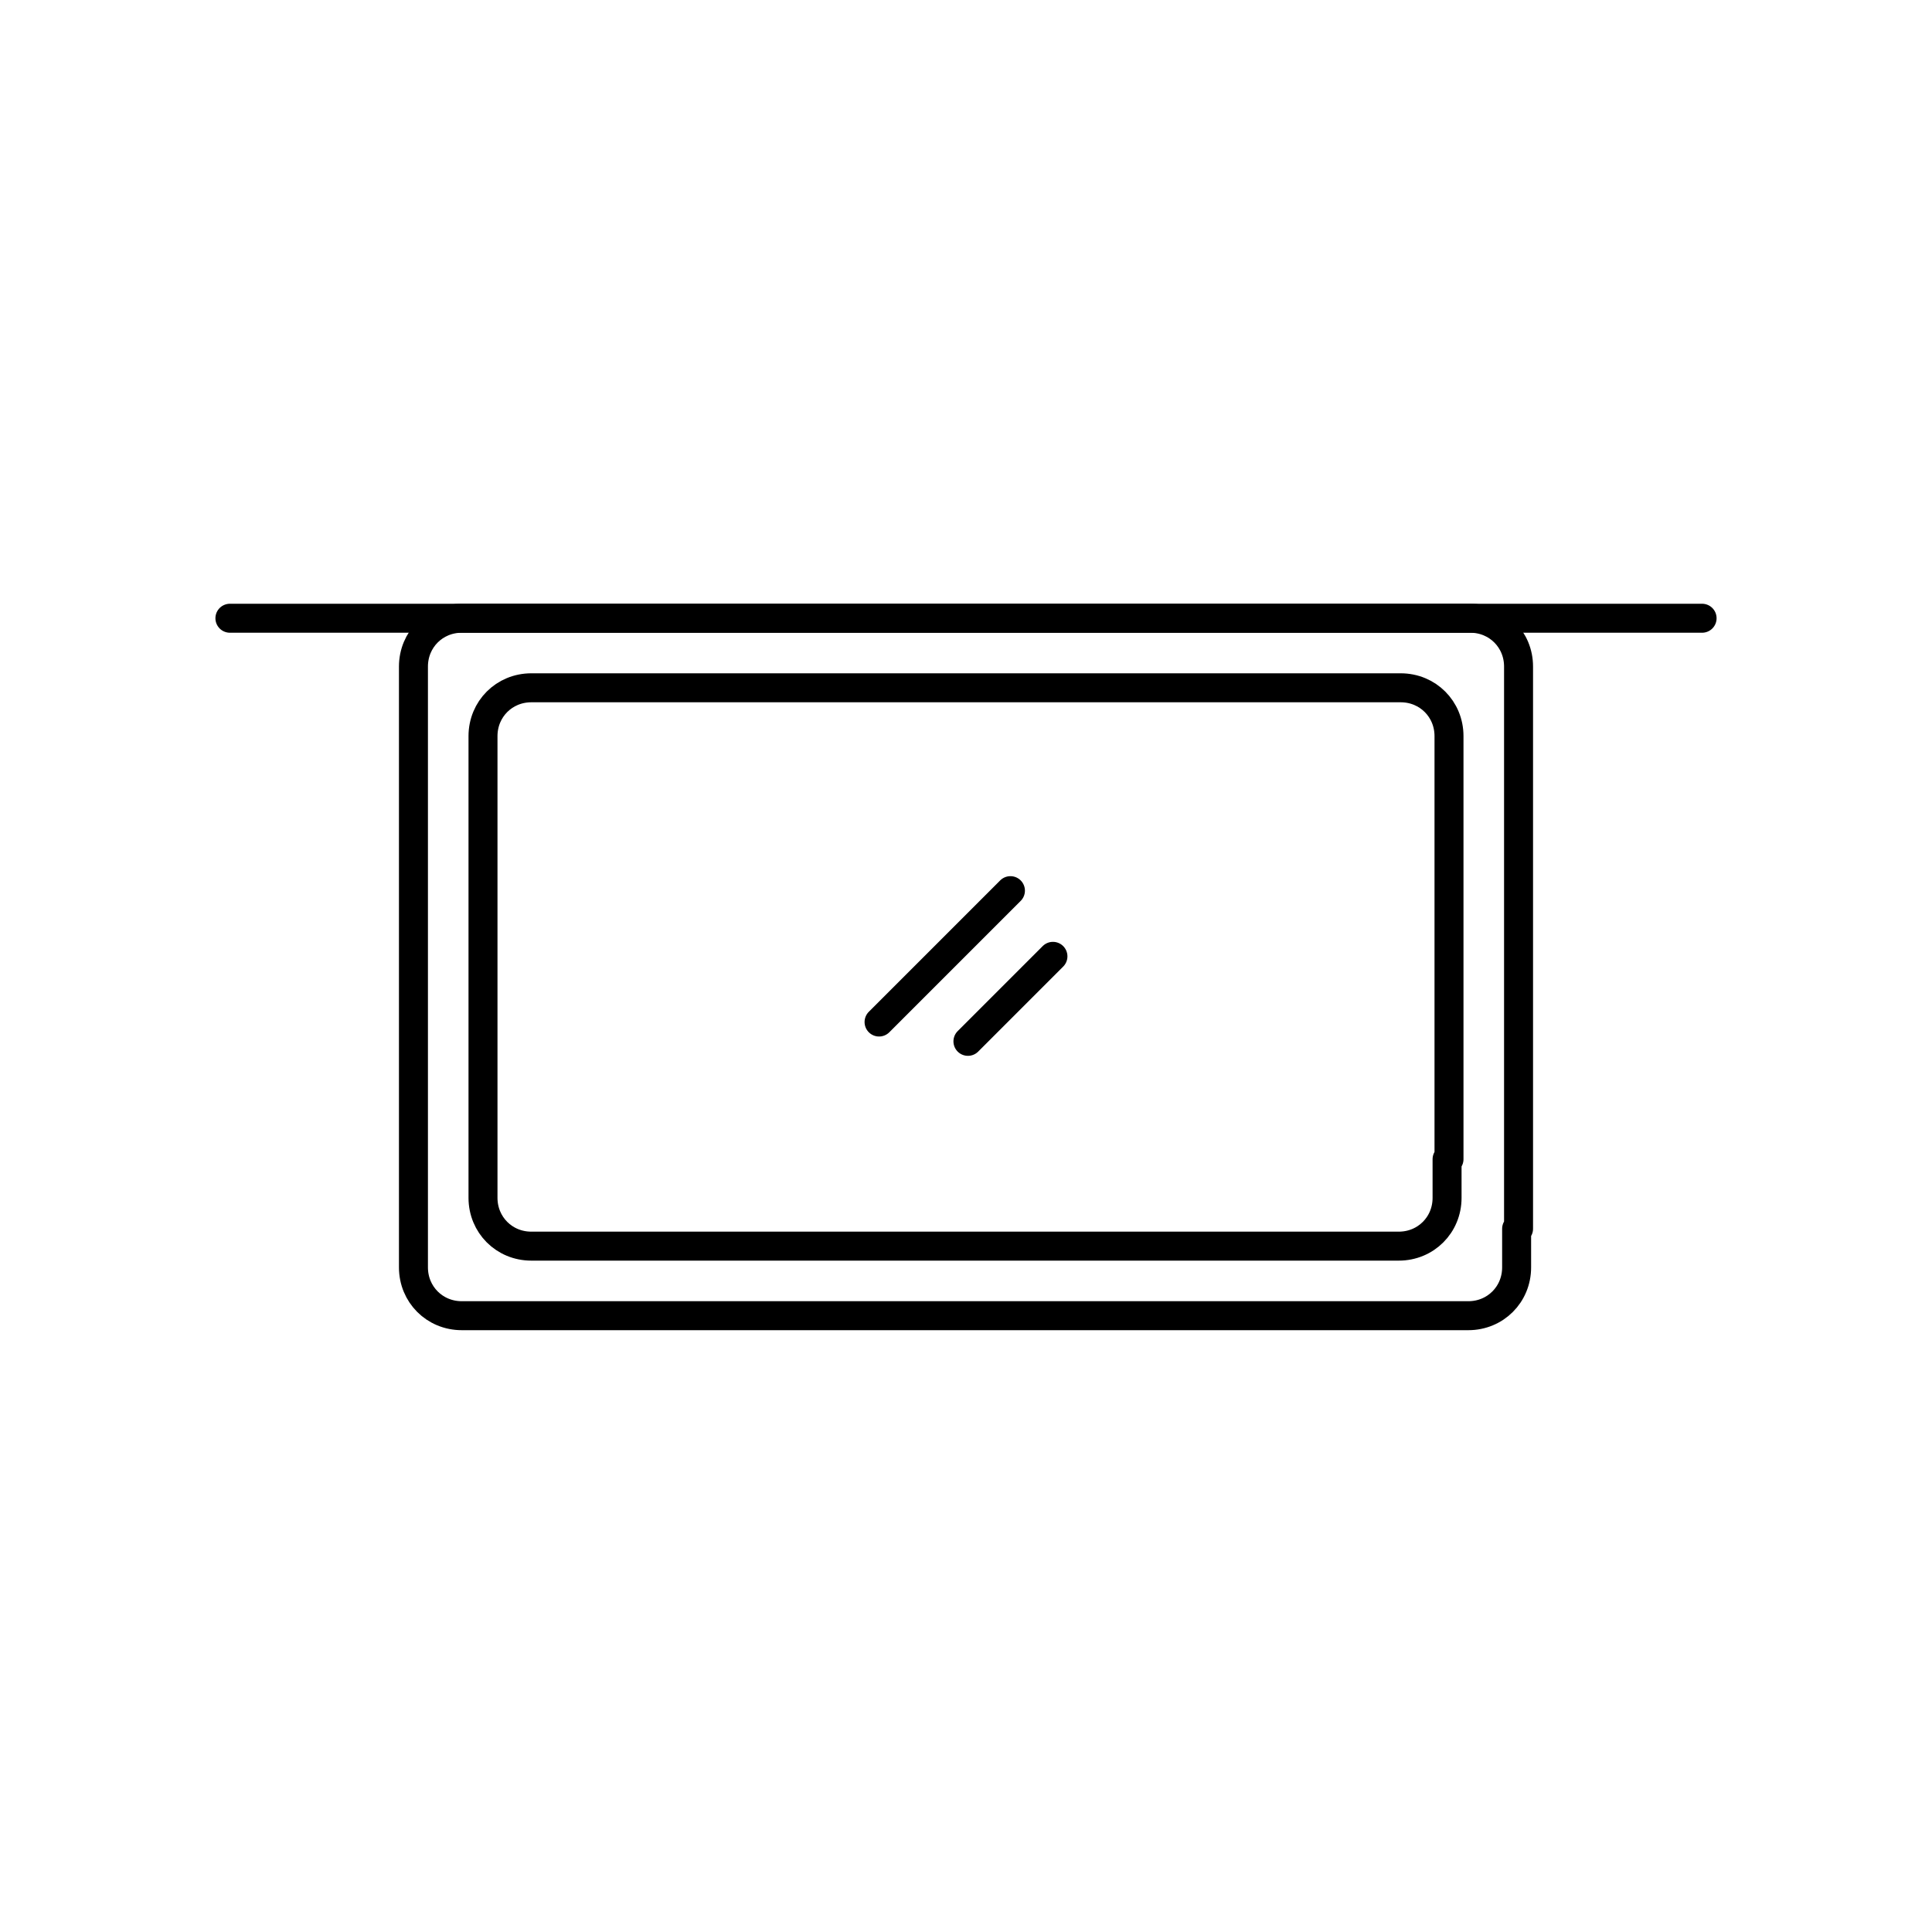
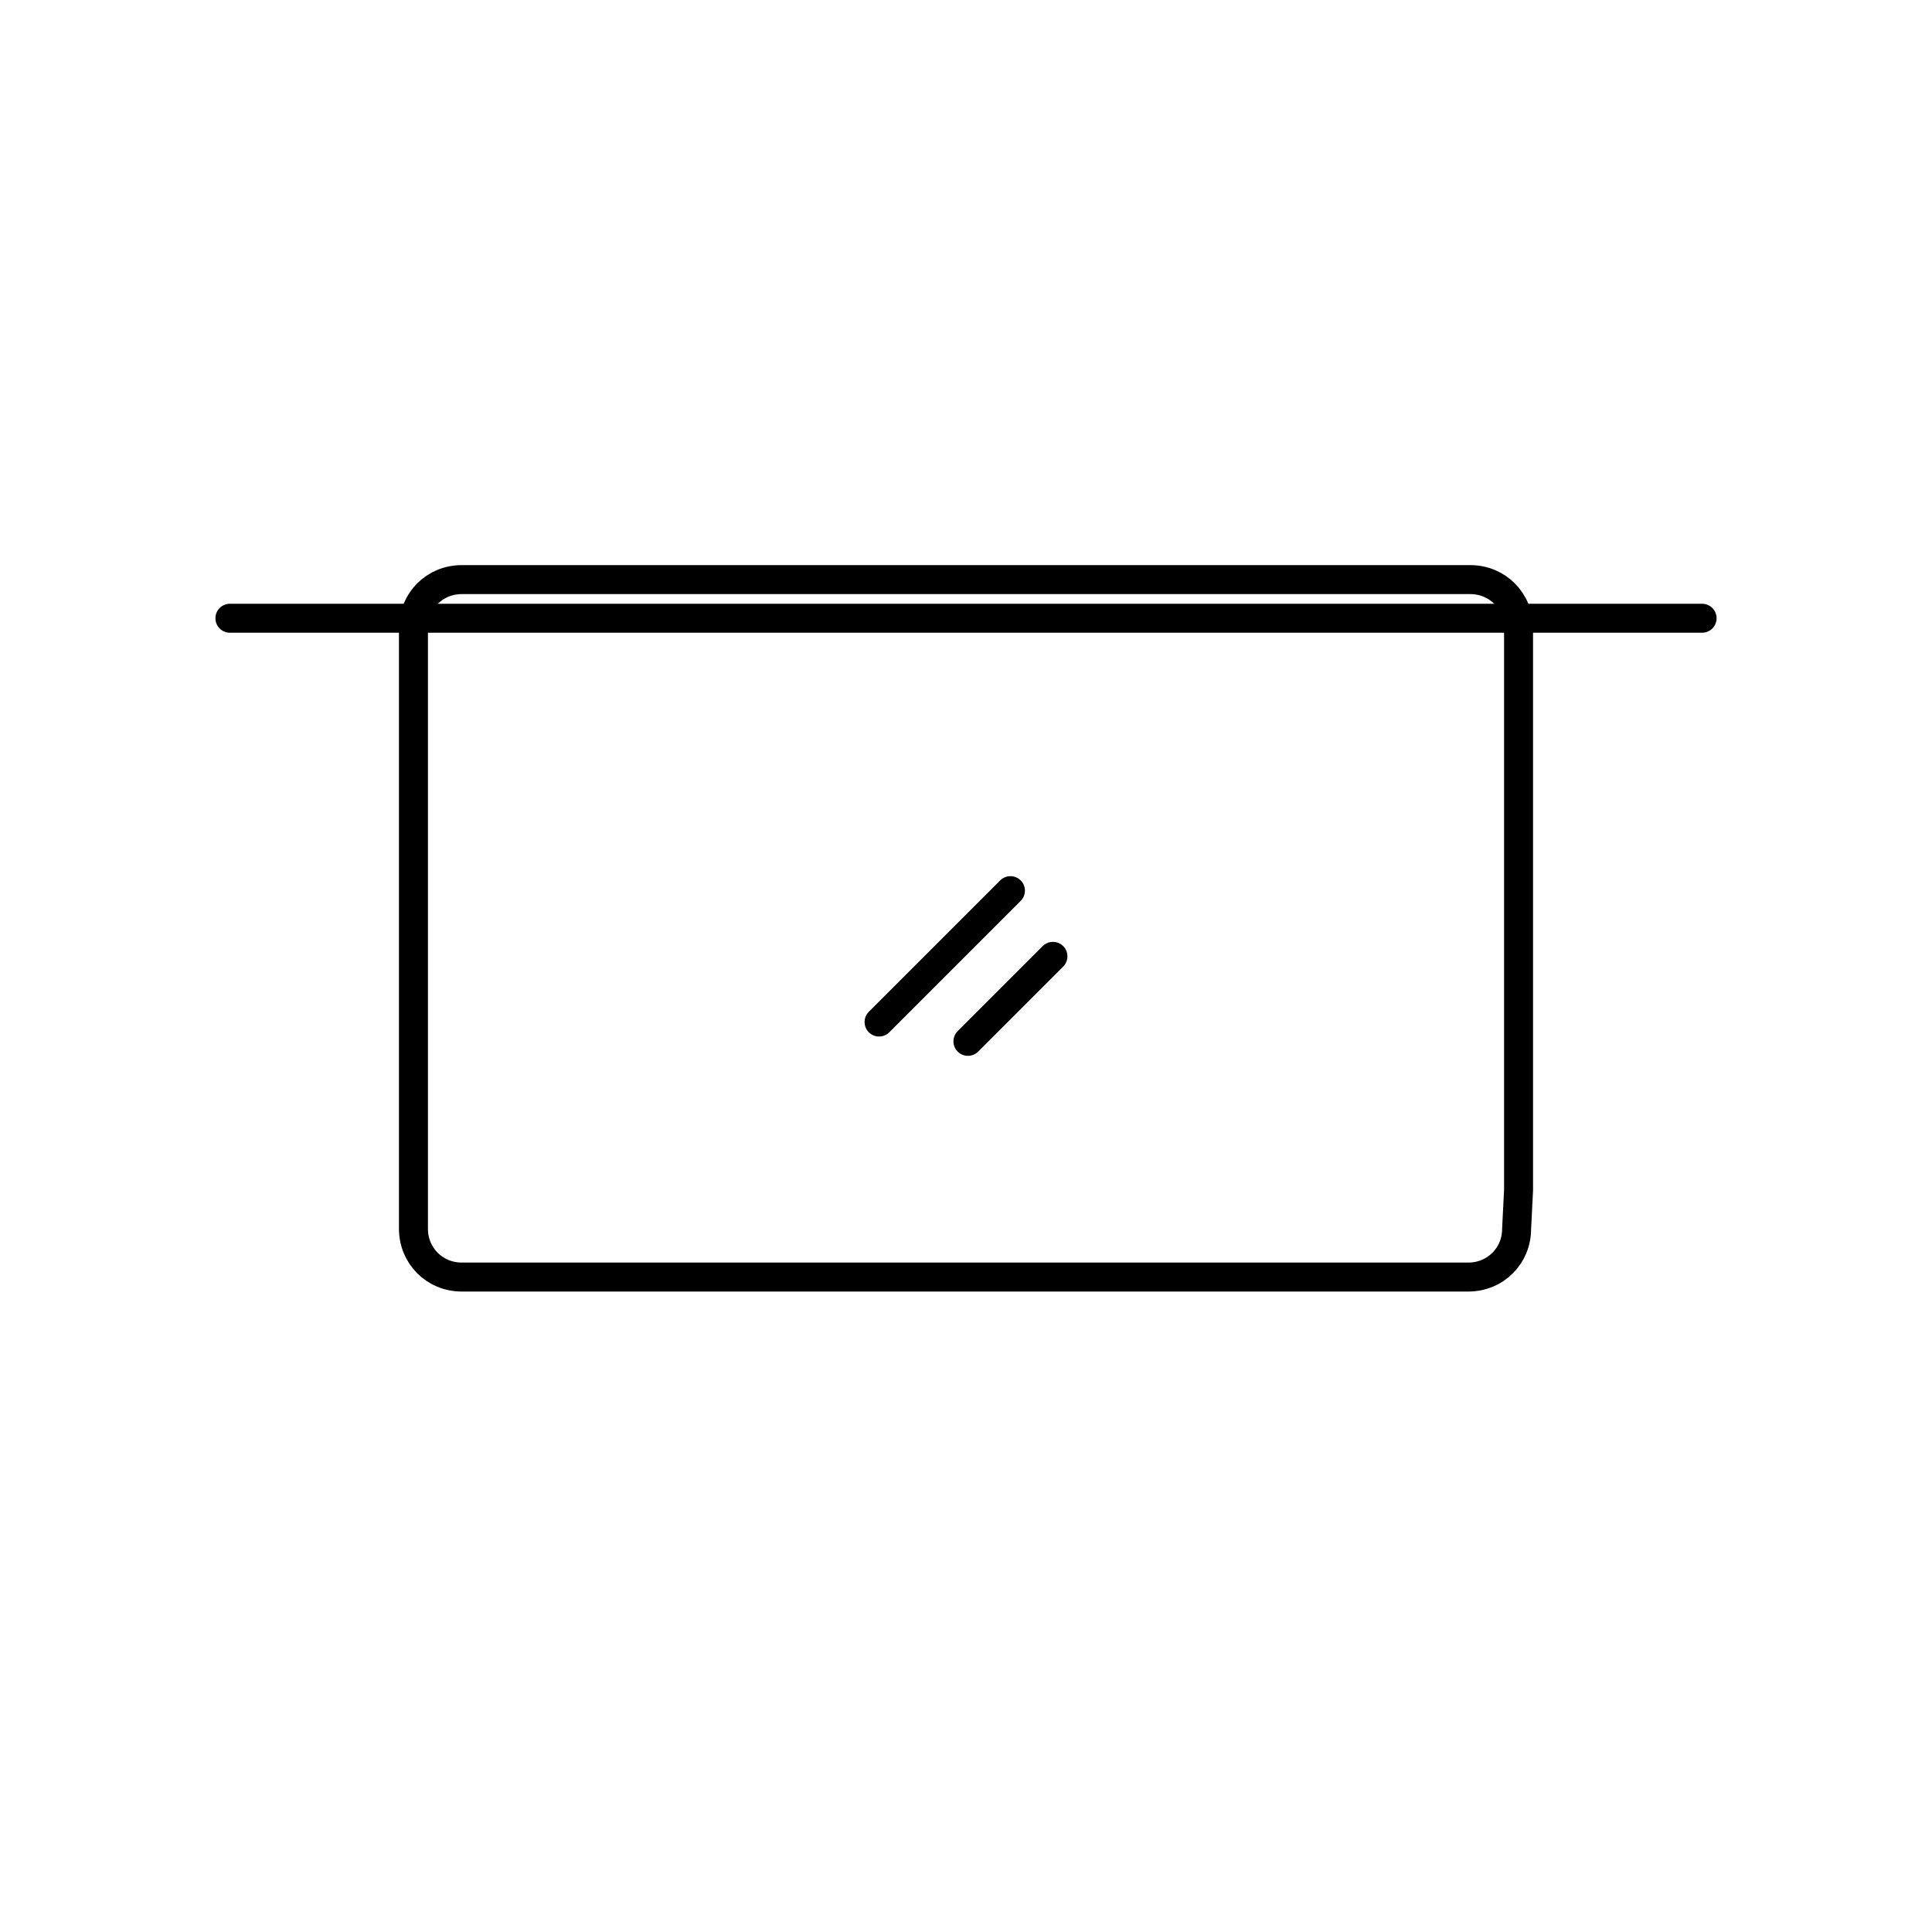
<svg xmlns="http://www.w3.org/2000/svg" version="1.1" viewBox="0 0 100 100">
  <defs>
    <style>
      .cls-1 {
        fill: none;
        stroke: #000;
        stroke-linecap: round;
        stroke-linejoin: round;
        stroke-width: 1.5px;
      }
    </style>
  </defs>
  <g>
    <g id="_圖層_1">
      <g>
-         <path class="cls-1" d="M74.9,60v2c0,1.4-1.1,2.5-2.5,2.5H27.5c-1.4,0-2.5-1.1-2.5-2.5v-23.9c0-1.4,1.1-2.5,2.5-2.5h45c1.4,0,2.5,1.1,2.5,2.5v21.9Z" />
-         <path class="cls-1" d="M78.5,63.6v2c0,1.4-1.1,2.5-2.5,2.5H23.9c-1.4,0-2.5-1.1-2.5-2.5v-31.1c0-1.4,1.1-2.5,2.5-2.5h52.2c1.4,0,2.5,1.1,2.5,2.5v29.1Z" />
+         <path class="cls-1" d="M78.5,63.6c0,1.4-1.1,2.5-2.5,2.5H23.9c-1.4,0-2.5-1.1-2.5-2.5v-31.1c0-1.4,1.1-2.5,2.5-2.5h52.2c1.4,0,2.5,1.1,2.5,2.5v29.1Z" />
        <g>
          <line class="cls-1" x1="52.3" y1="46.1" x2="45.5" y2="52.9" />
          <line class="cls-1" x1="54.5" y1="49.5" x2="50.1" y2="53.9" />
        </g>
        <line class="cls-1" x1="11.9" y1="32" x2="88.1" y2="32" />
      </g>
    </g>
  </g>
</svg>